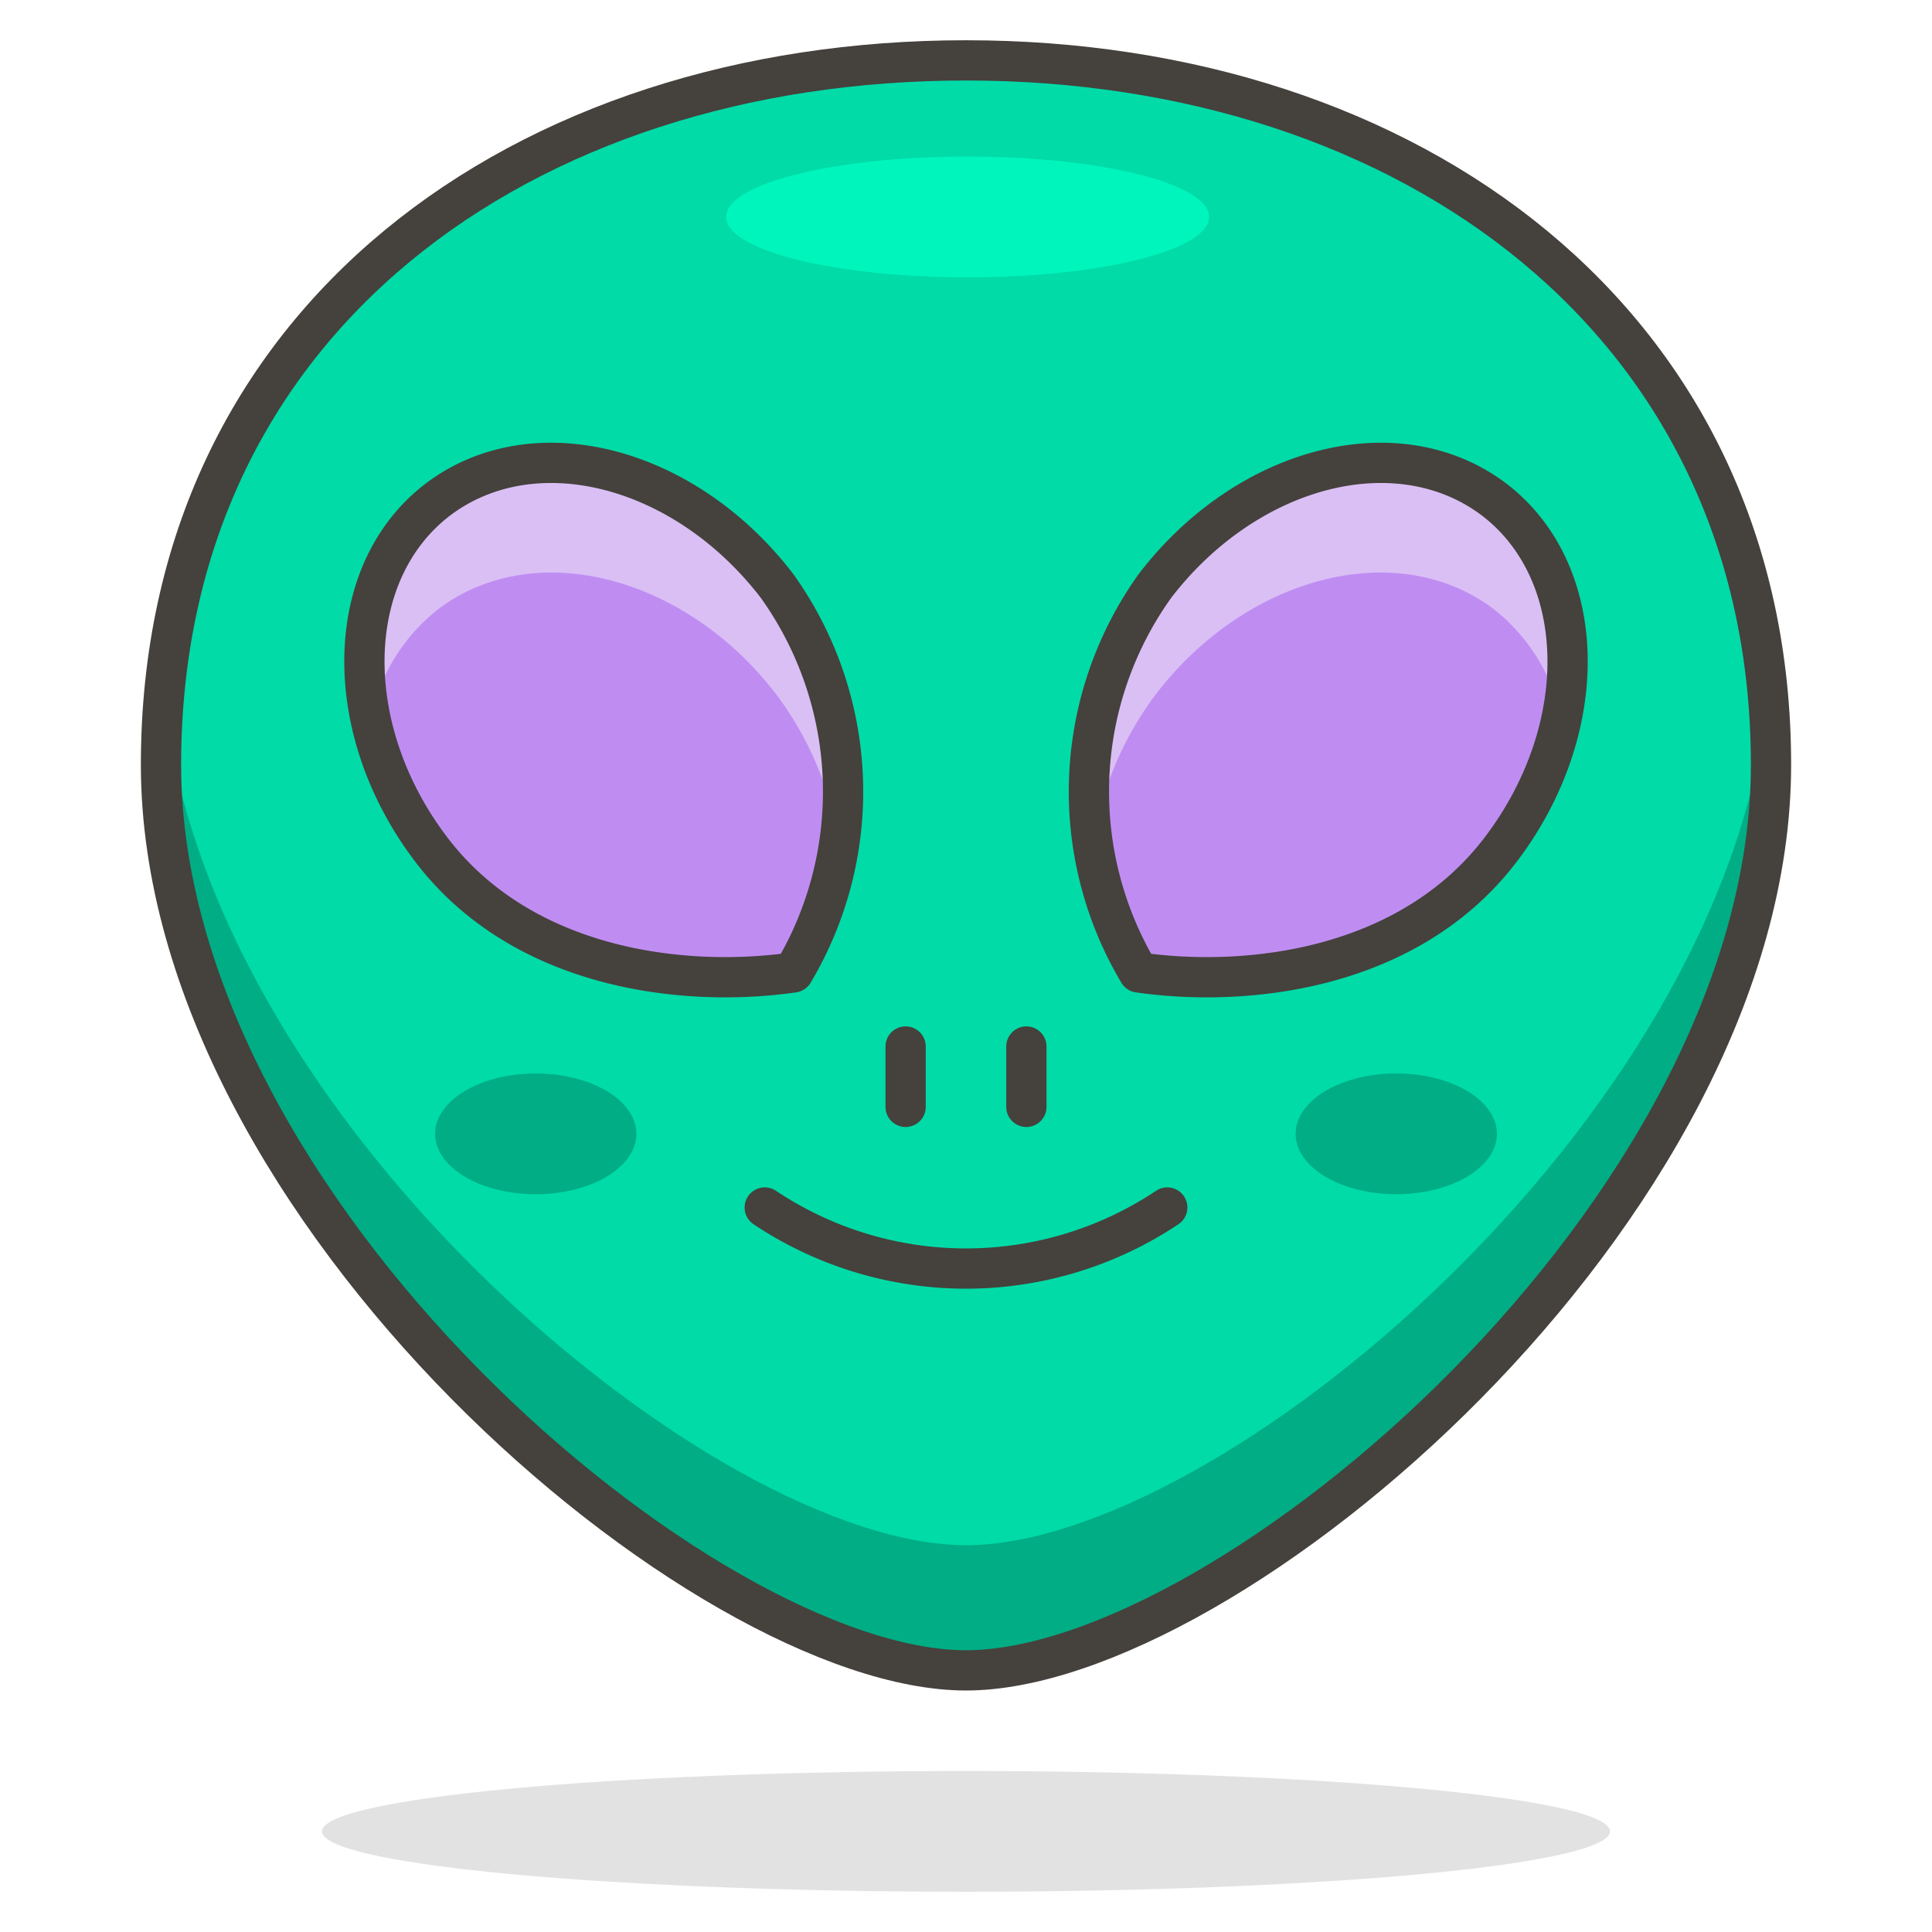
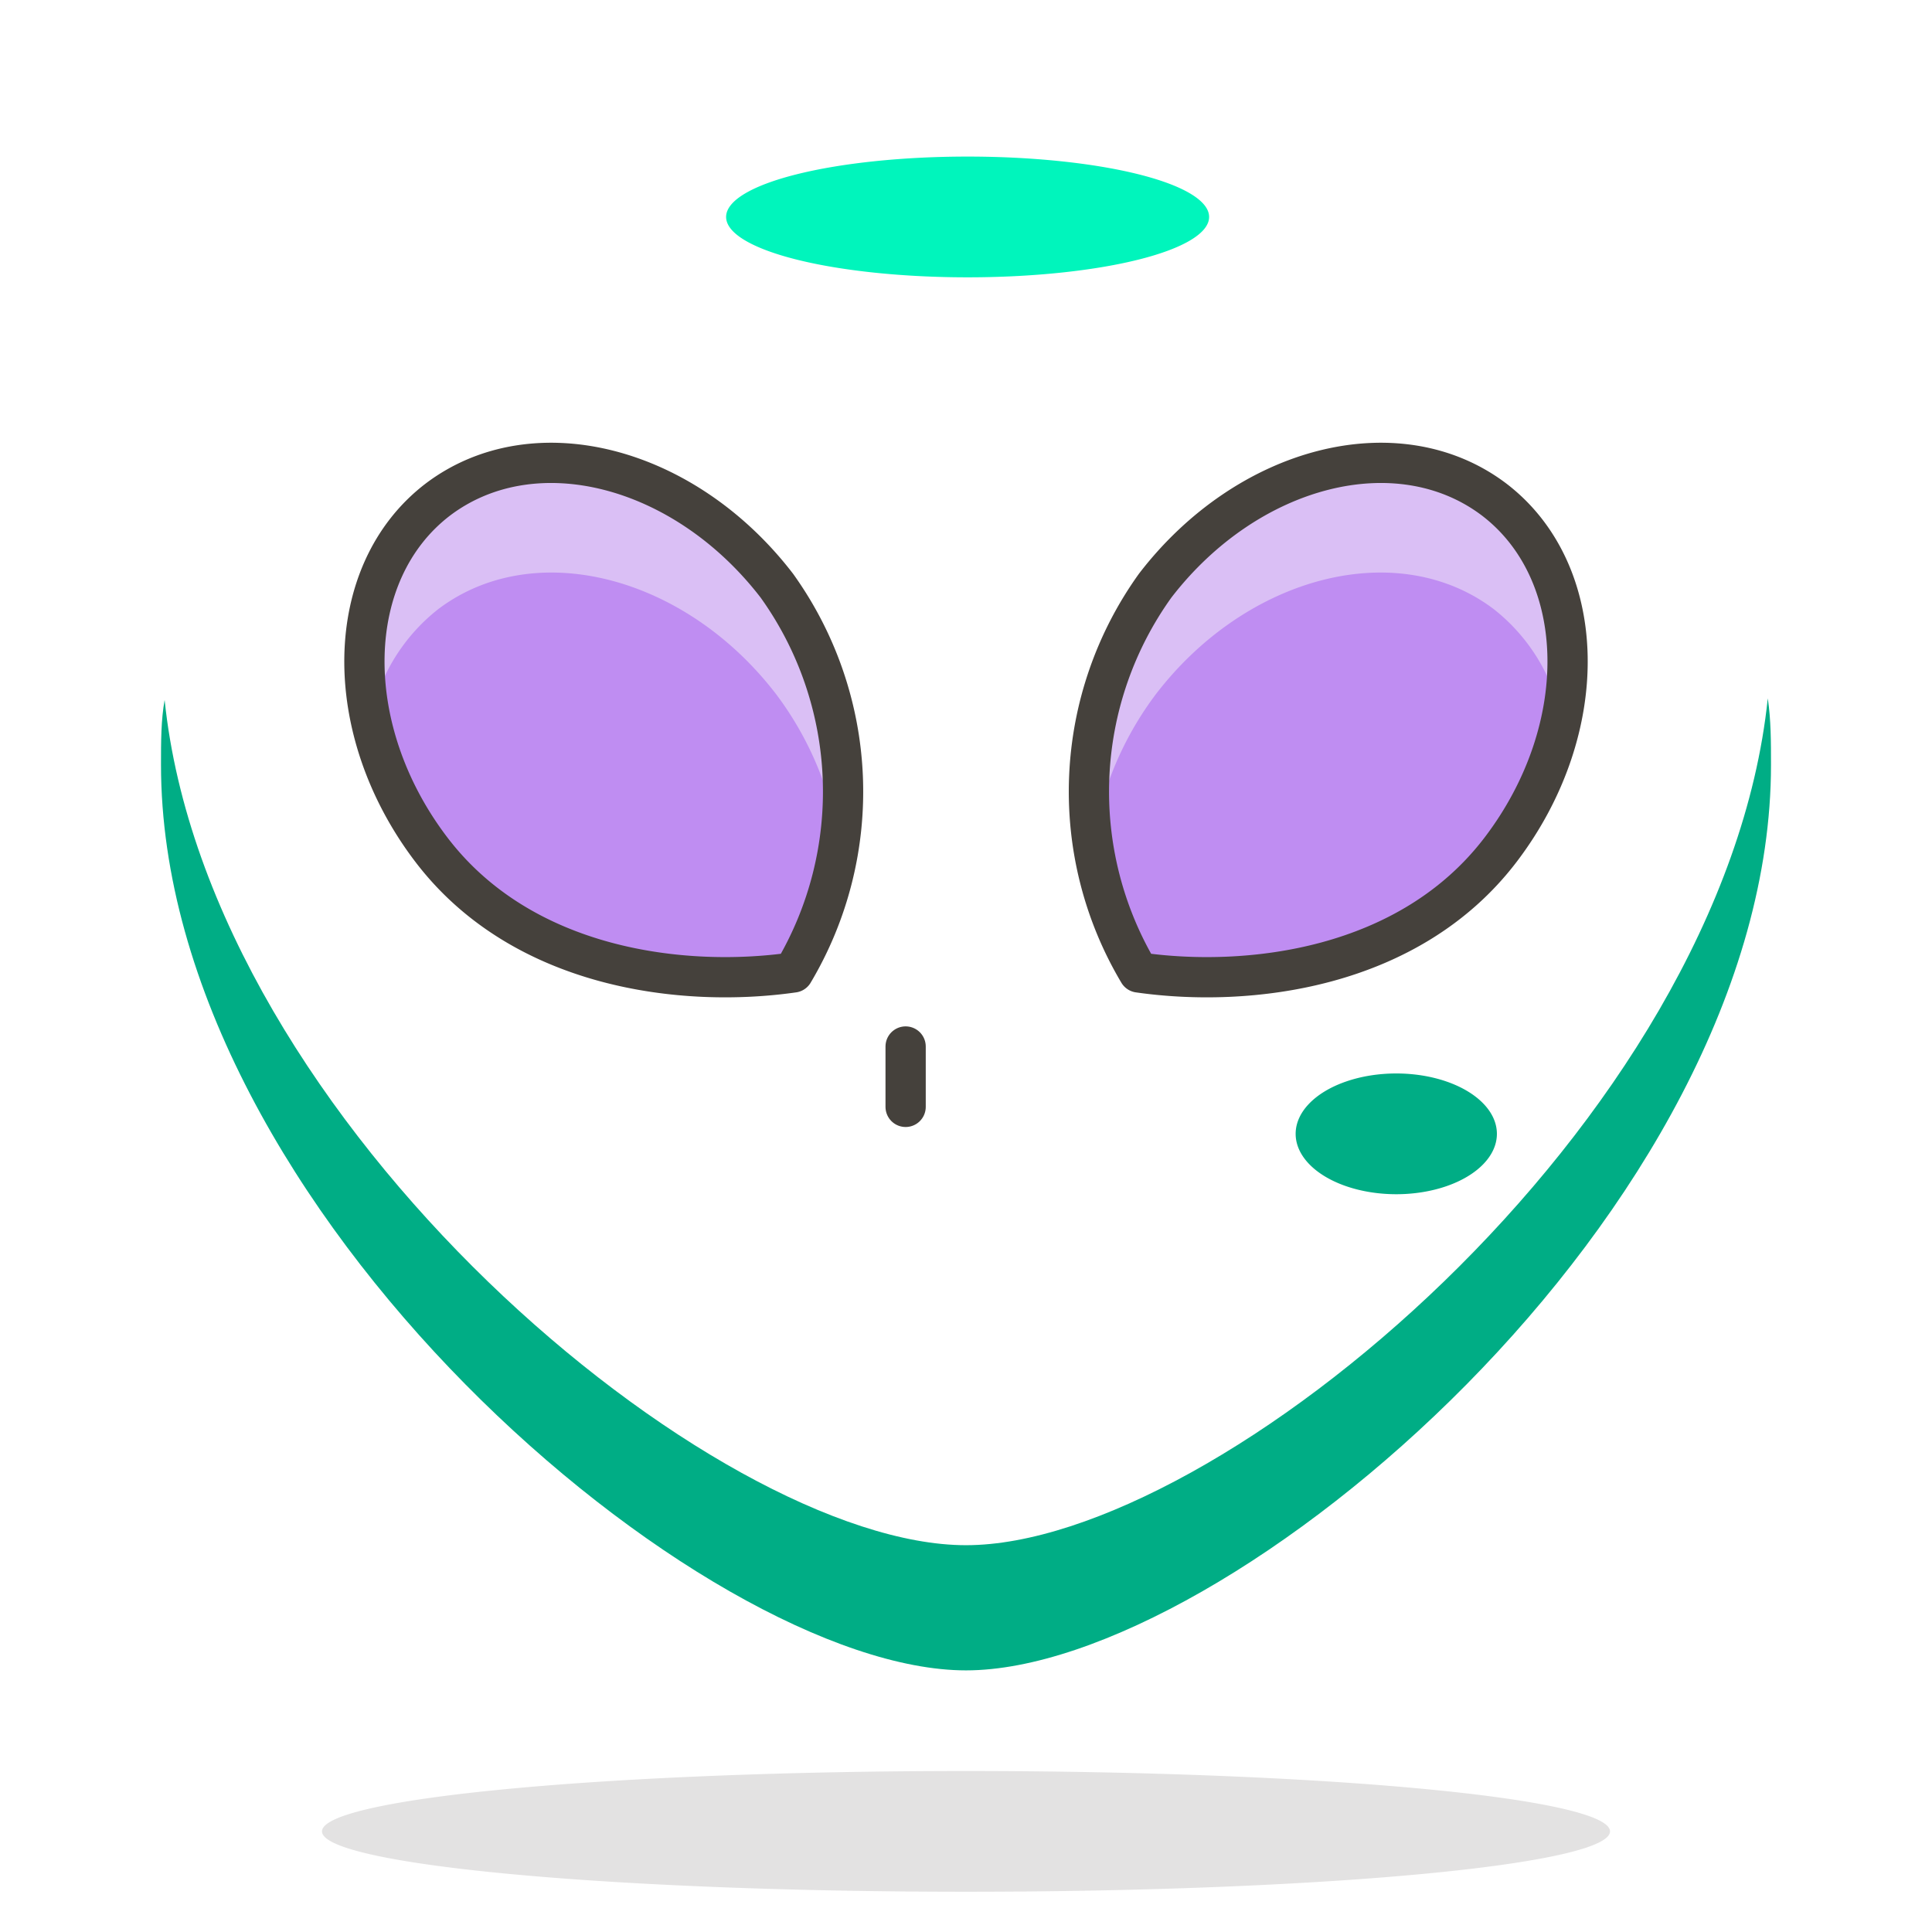
<svg xmlns="http://www.w3.org/2000/svg" viewBox="0 0 48 48">
-   <path d="M44,19c0,11.05-13.5,22.5-20,22.5S4,30.05,4,19,13,1.5,24,1.5,44,8,44,19Z" fill="#00dba8" />
  <path d="M24,38.39c-6.22,0-18.82-10.47-19.91-21C4,17.89,4,18.43,4,19,4,30.05,17.5,41.5,24,41.5S44,30.05,44,19c0-.57,0-1.11-.08-1.65C42.82,27.92,30.22,38.39,24,38.39Z" fill="#00ad85" />
-   <path d="M29,30a9,9,0,0,1-10,0" fill="none" stroke="#45413c" stroke-linecap="round" />
  <path d="M8.000 45.500 A16 1.5 0 1 0 40.000 45.500 A16 1.5 0 1 0 8.000 45.500 Z" fill="#45413c" opacity=".15" />
-   <path d="M44,19c0,11.05-13.5,22.5-20,22.5S4,30.05,4,19,13,1.5,24,1.5,44,8,44,19Z" fill="none" stroke="#45413c" stroke-linecap="round" stroke-linejoin="round" />
  <path d="M10.88,12.41c-2.37,1.81-2.44,5.7-.17,8.69s6.28,3.45,9,3.06a8.78,8.78,0,0,0-.41-9.61C17,11.56,13.26,10.61,10.88,12.41Z" fill="#bf8df2" />
  <path d="M19.3,14.55c-2.27-3-6-3.94-8.42-2.14a5.3,5.3,0,0,0-1.67,5.44,4.64,4.64,0,0,1,1.67-2.71c2.38-1.81,6.15-.85,8.42,2.13A8.24,8.24,0,0,1,20.85,21,8.71,8.71,0,0,0,19.3,14.55Z" fill="#dabff5" />
  <path d="M10.88,12.41c-2.37,1.81-2.44,5.7-.17,8.69s6.28,3.45,9,3.06a8.78,8.78,0,0,0-.41-9.61C17,11.56,13.26,10.61,10.88,12.41Z" fill="none" stroke="#45413c" stroke-linecap="round" stroke-linejoin="round" />
  <path d="M37.12,12.41c2.37,1.81,2.44,5.7.17,8.69s-6.28,3.45-9,3.06a8.78,8.78,0,0,1,.41-9.61C31,11.56,34.74,10.61,37.12,12.41Z" fill="#bf8df2" />
  <path d="M28.7,14.55c2.27-3,6-3.94,8.42-2.14a5.3,5.3,0,0,1,1.67,5.44,4.64,4.64,0,0,0-1.67-2.71c-2.38-1.81-6.15-.85-8.42,2.13A8.24,8.24,0,0,0,27.15,21,8.71,8.71,0,0,1,28.7,14.55Z" fill="#dabff5" />
  <path d="M37.12,12.41c2.37,1.81,2.44,5.7.17,8.69s-6.28,3.45-9,3.06a8.78,8.78,0,0,1,.41-9.61C31,11.56,34.74,10.61,37.12,12.41Z" fill="none" stroke="#45413c" stroke-linecap="round" stroke-linejoin="round" />
-   <path d="M25.5 26L25.5 27.5" fill="none" stroke="#45413c" stroke-linecap="round" stroke-linejoin="round" />
  <path d="M22.5 26L22.5 27.5" fill="none" stroke="#45413c" stroke-linecap="round" stroke-linejoin="round" />
-   <path d="M10.810 28.170 A2.5 1.5 0 1 0 15.810 28.170 A2.5 1.5 0 1 0 10.810 28.170 Z" fill="#00ad85" />
  <path d="M32.190 28.170 A2.5 1.5 0 1 0 37.190 28.170 A2.5 1.5 0 1 0 32.190 28.170 Z" fill="#00ad85" />
  <path d="M18.040 5.390 A6 1.5 0 1 0 30.040 5.390 A6 1.5 0 1 0 18.040 5.390 Z" fill="#00f5bc" />
</svg>